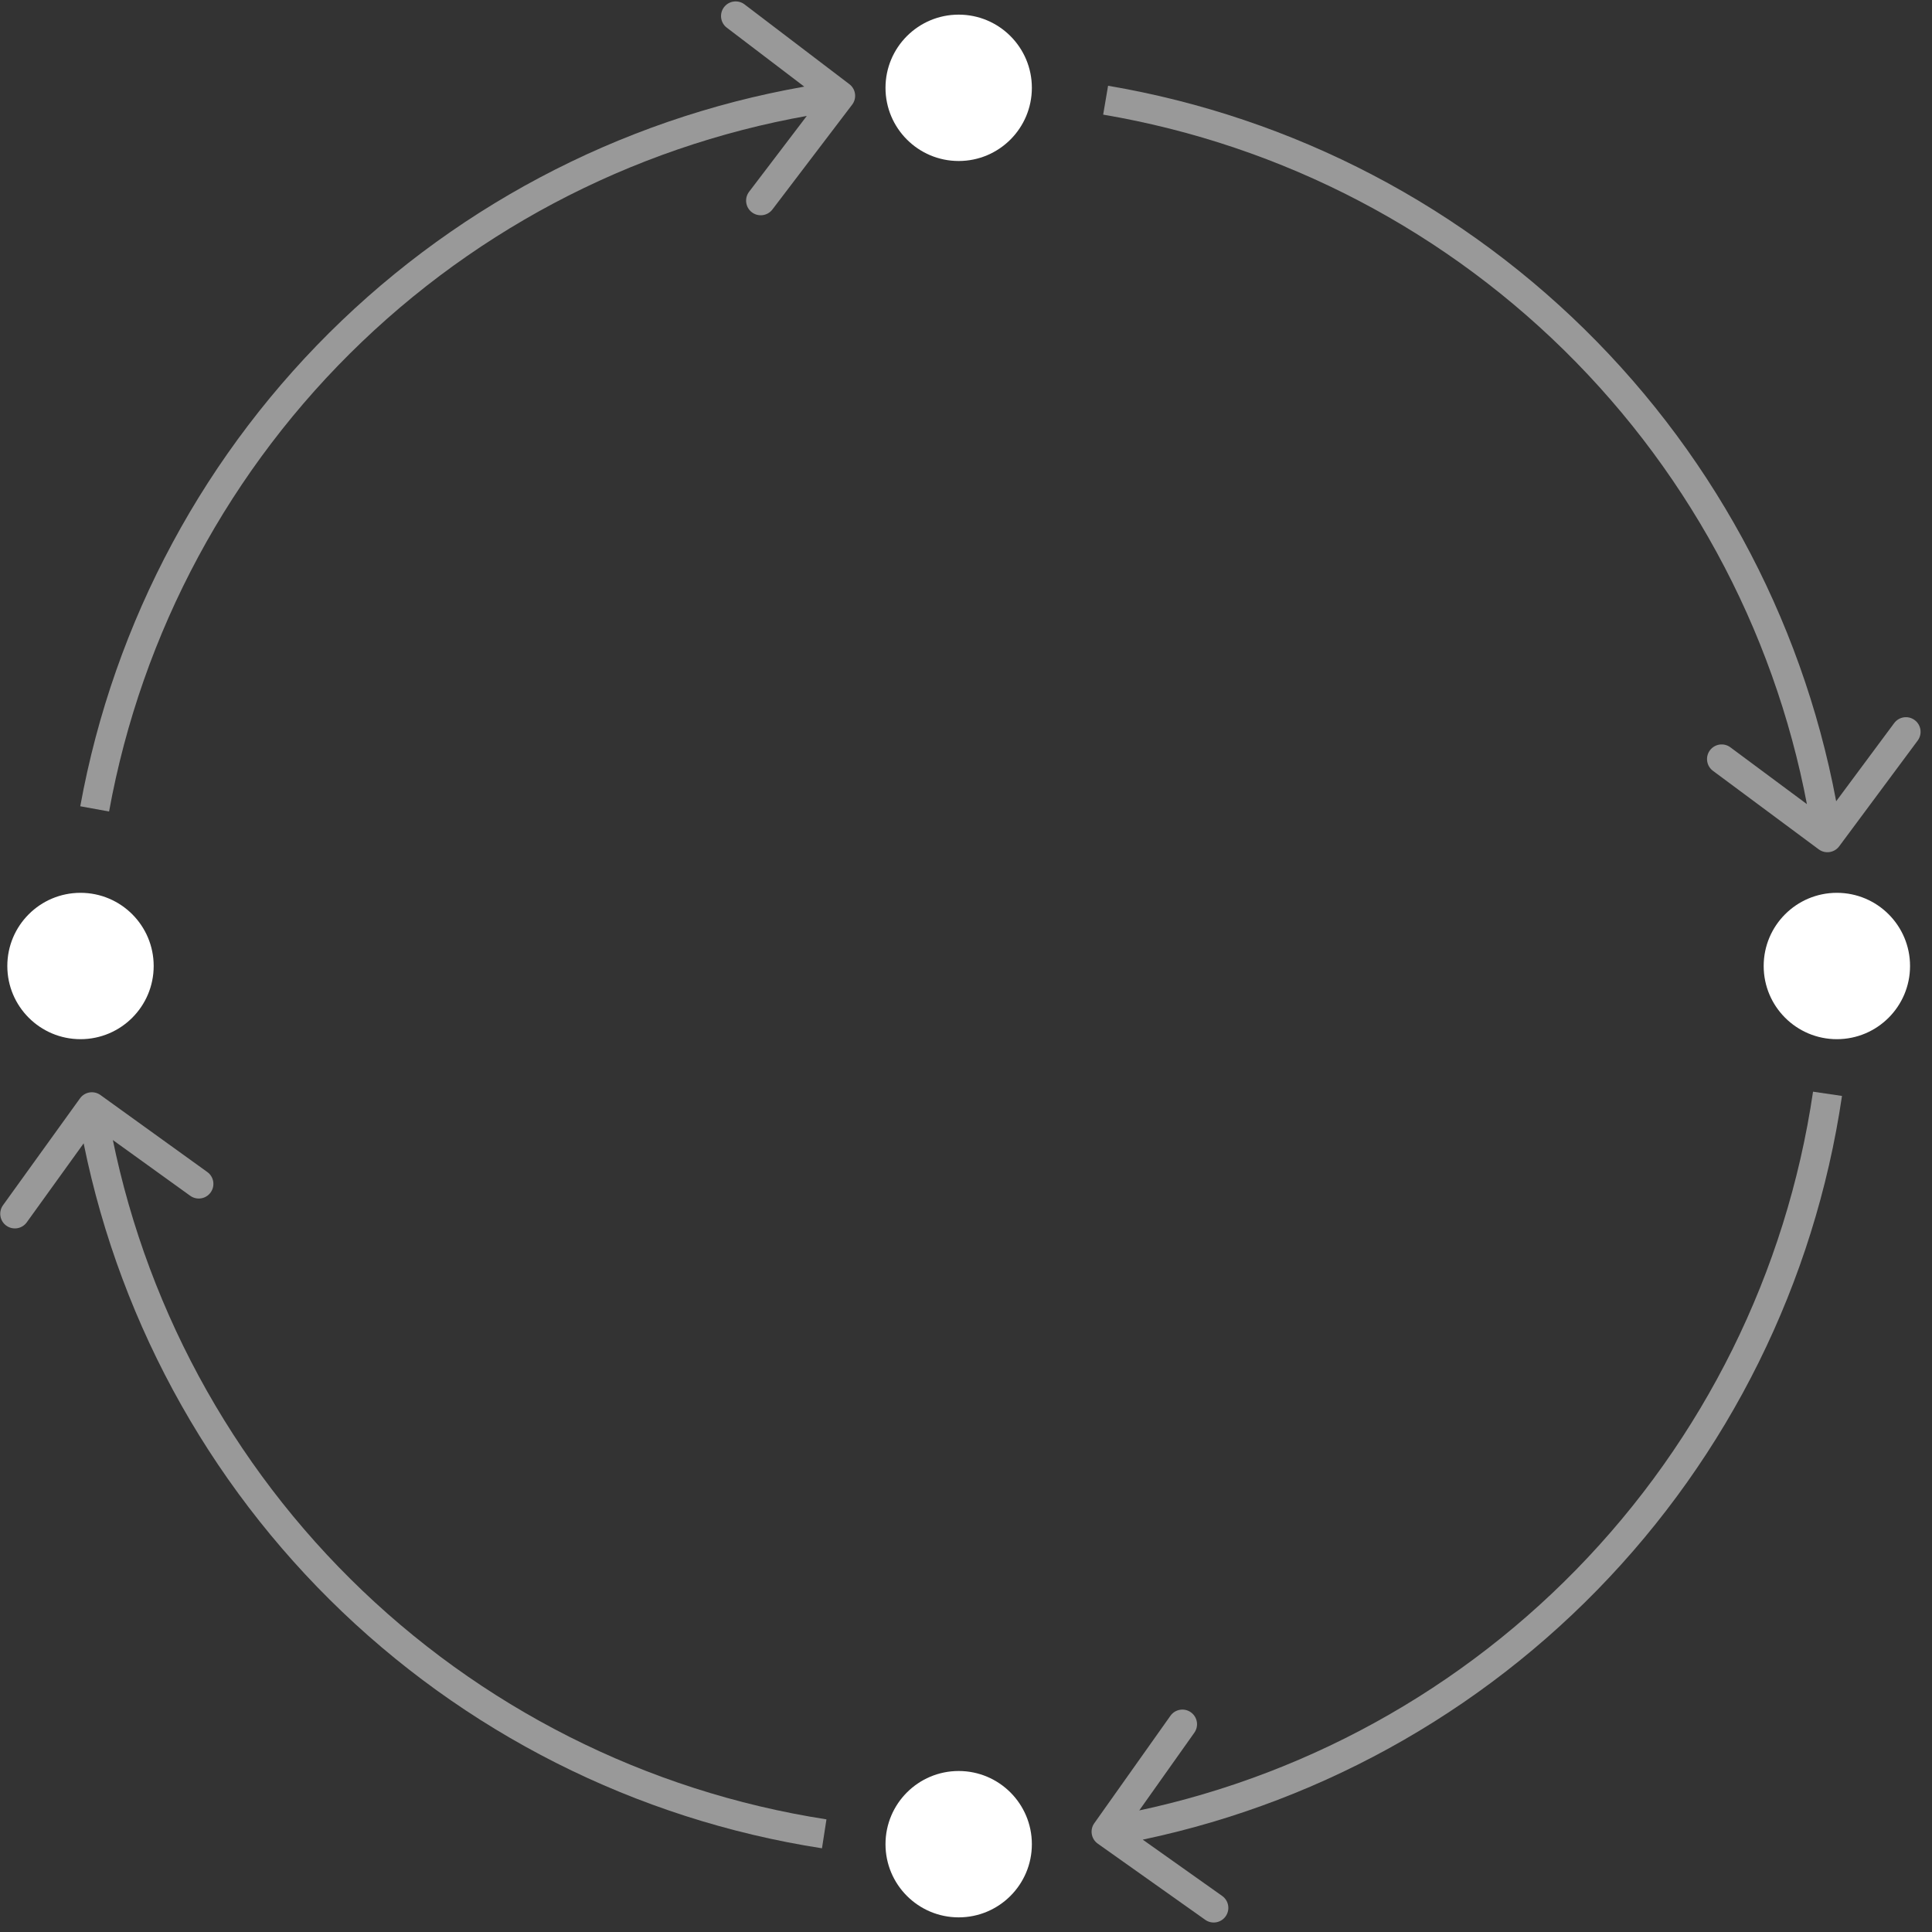
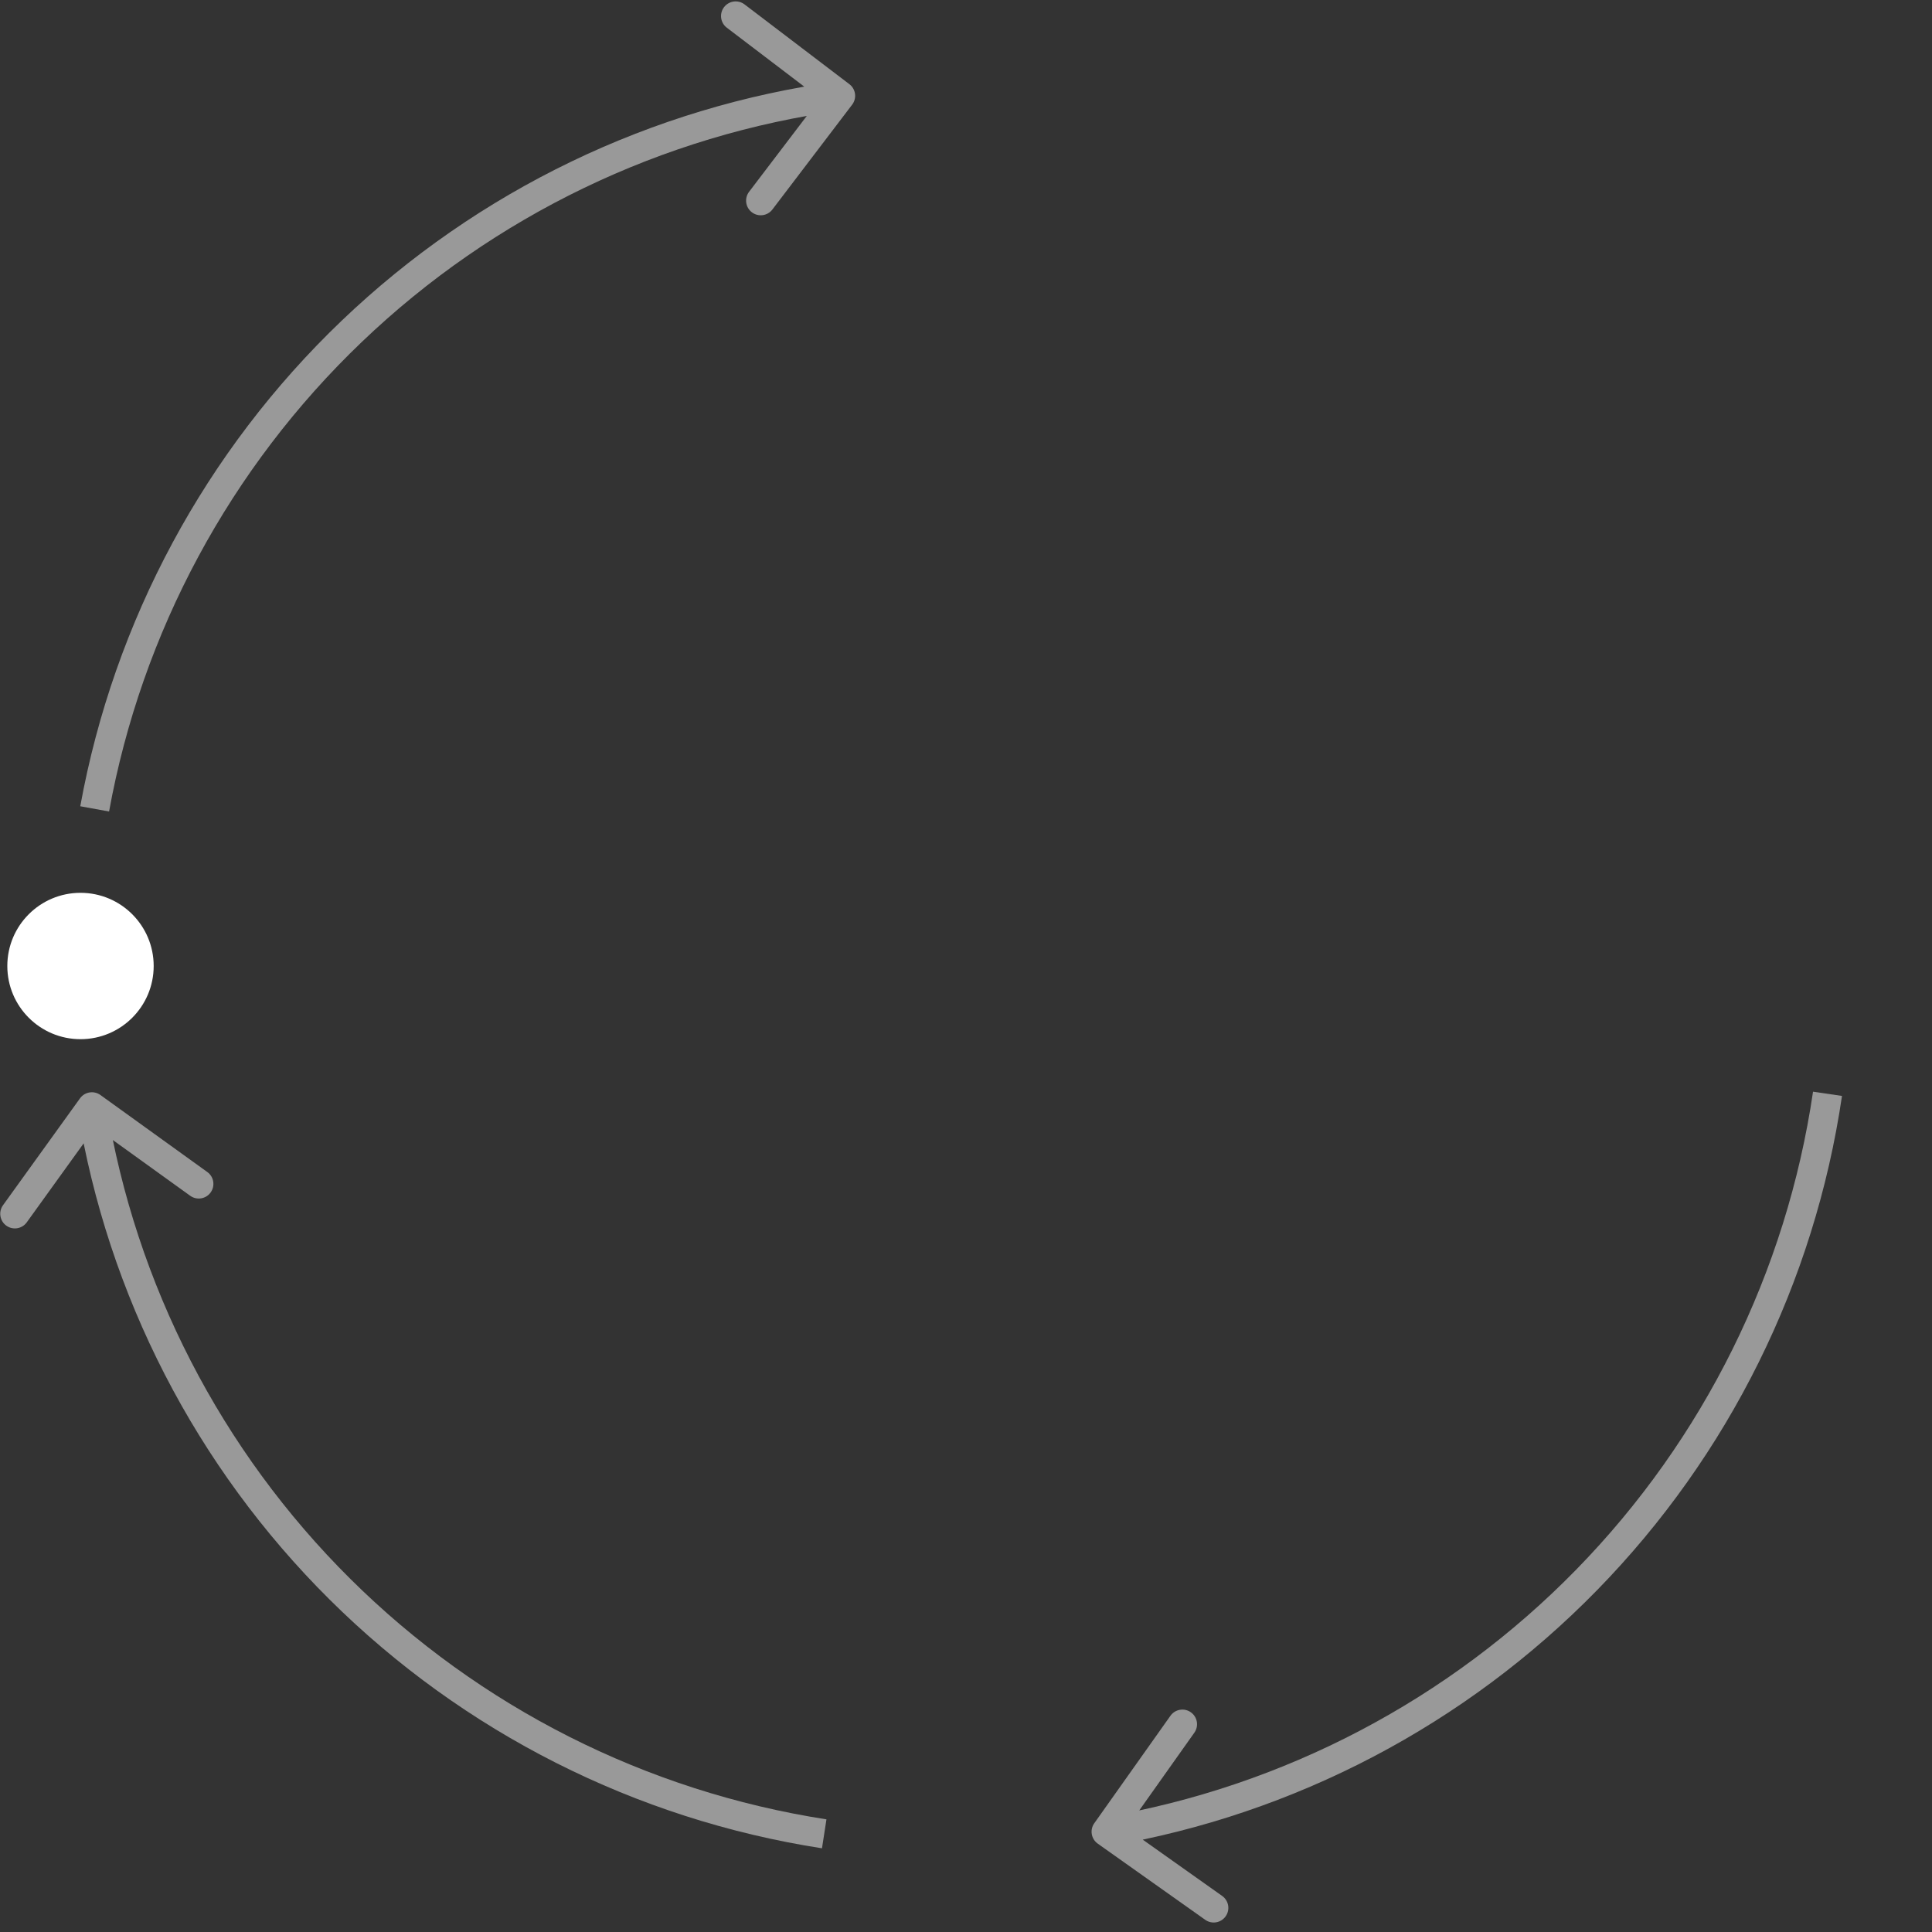
<svg xmlns="http://www.w3.org/2000/svg" width="132" height="132" viewBox="0 0 132 132" fill="none">
  <rect x="0" y="0" width="132" height="132" fill="#333333" stroke="none" />
-   <path d="M124.259 58.029C124.702 58.359 125.329 58.266 125.658 57.823L131.023 50.597C131.352 50.153 131.26 49.527 130.816 49.198C130.373 48.868 129.746 48.961 129.417 49.404L124.648 55.828L118.225 51.059C117.782 50.73 117.155 50.822 116.826 51.266C116.497 51.709 116.589 52.335 117.033 52.664L124.259 58.029ZM125.844 57.08C123.962 44.344 118.098 32.53 109.092 23.33L107.663 24.729C116.373 33.628 122.045 45.054 123.866 57.373L125.844 57.08ZM109.092 23.33C100.086 14.129 88.4 8.014 75.707 5.86L75.372 7.832C87.649 9.915 98.952 15.83 107.663 24.729L109.092 23.33Z" fill="white" fill-opacity="0.5" />
  <path d="M58.221 7.151C58.556 6.712 58.471 6.084 58.031 5.75L50.869 0.3C50.429 -0.034 49.802 0.051 49.467 0.491C49.133 0.93 49.218 1.558 49.658 1.892L56.024 6.736L51.18 13.103C50.846 13.542 50.931 14.17 51.37 14.504C51.81 14.838 52.437 14.753 52.772 14.314L58.221 7.151ZM57.291 5.555C44.534 7.287 32.651 13.012 23.346 21.909L24.728 23.355C33.728 14.749 45.221 9.212 57.56 7.537L57.291 5.555ZM23.346 21.909C14.04 30.806 7.788 42.419 5.484 55.086L7.452 55.444C9.68 43.192 15.727 31.96 24.728 23.355L23.346 21.909Z" fill="white" fill-opacity="0.5" />
  <path d="M6.862 74.815C6.414 74.492 5.789 74.594 5.466 75.042L0.205 82.345C-0.117 82.793 -0.016 83.418 0.432 83.741C0.881 84.063 1.505 83.962 1.828 83.514L6.504 77.022L12.995 81.698C13.444 82.021 14.069 81.92 14.391 81.472C14.714 81.023 14.613 80.398 14.164 80.076L6.862 74.815ZM5.29 75.787C7.356 88.495 13.389 100.223 22.527 109.293L23.936 107.874C15.098 99.101 9.262 87.757 7.264 75.466L5.29 75.787ZM22.527 109.293C31.664 118.363 43.437 124.309 56.16 126.281L56.466 124.304C44.16 122.397 32.773 116.646 23.936 107.874L22.527 109.293Z" fill="white" fill-opacity="0.5" />
  <path d="M74.765 124.569C74.445 125.019 74.552 125.644 75.002 125.963L82.345 131.167C82.796 131.487 83.42 131.38 83.739 130.93C84.059 130.479 83.952 129.855 83.502 129.536L76.975 124.91L81.601 118.383C81.92 117.932 81.814 117.308 81.363 116.989C80.913 116.669 80.288 116.776 79.969 117.226L74.765 124.569ZM75.749 126.133C88.44 123.97 100.122 117.847 109.121 108.64L107.691 107.242C98.987 116.147 87.688 122.069 75.413 124.161L75.749 126.133ZM109.121 108.64C118.121 99.433 123.977 87.615 125.85 74.878L123.872 74.587C122.06 86.906 116.396 98.337 107.691 107.242L109.121 108.64Z" fill="white" fill-opacity="0.5" />
-   <circle cx="65.5" cy="6" r="5" fill="white" />
-   <circle cx="125.5" cy="66" r="5" fill="white" />
-   <circle cx="65.5" cy="126" r="5" fill="white" />
  <circle cx="5.5" cy="66" r="5" fill="white" />
</svg>